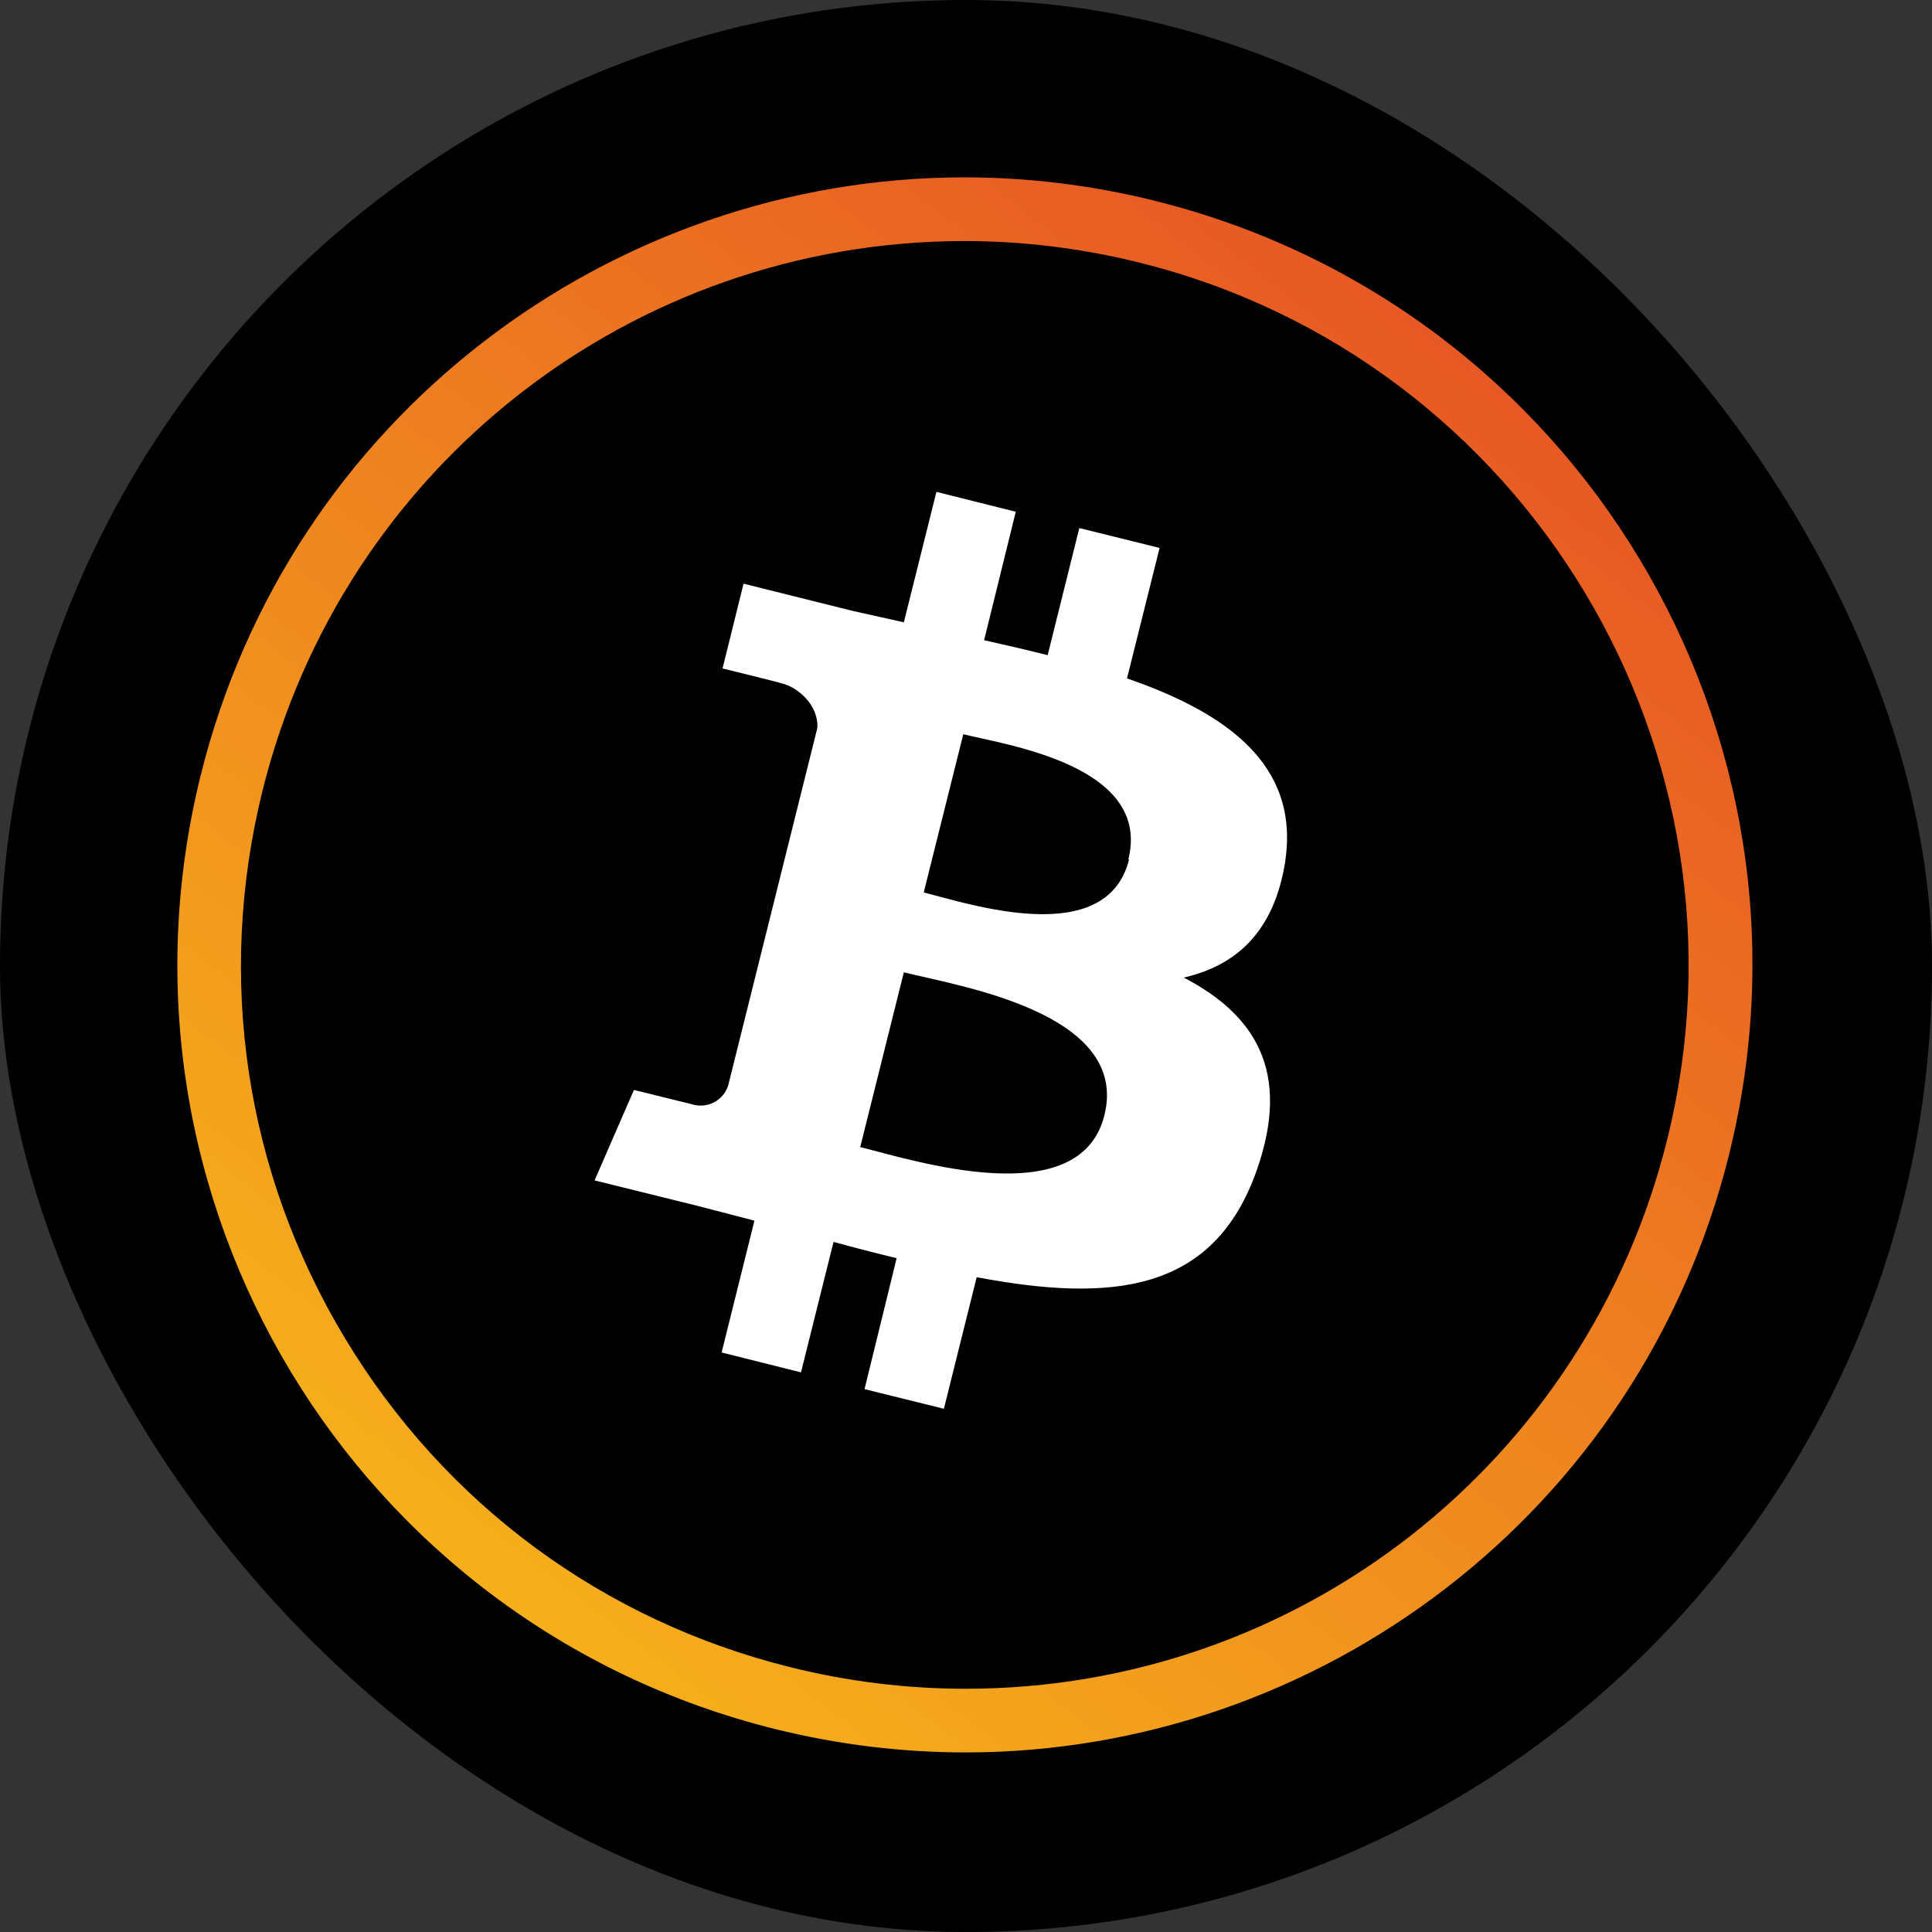
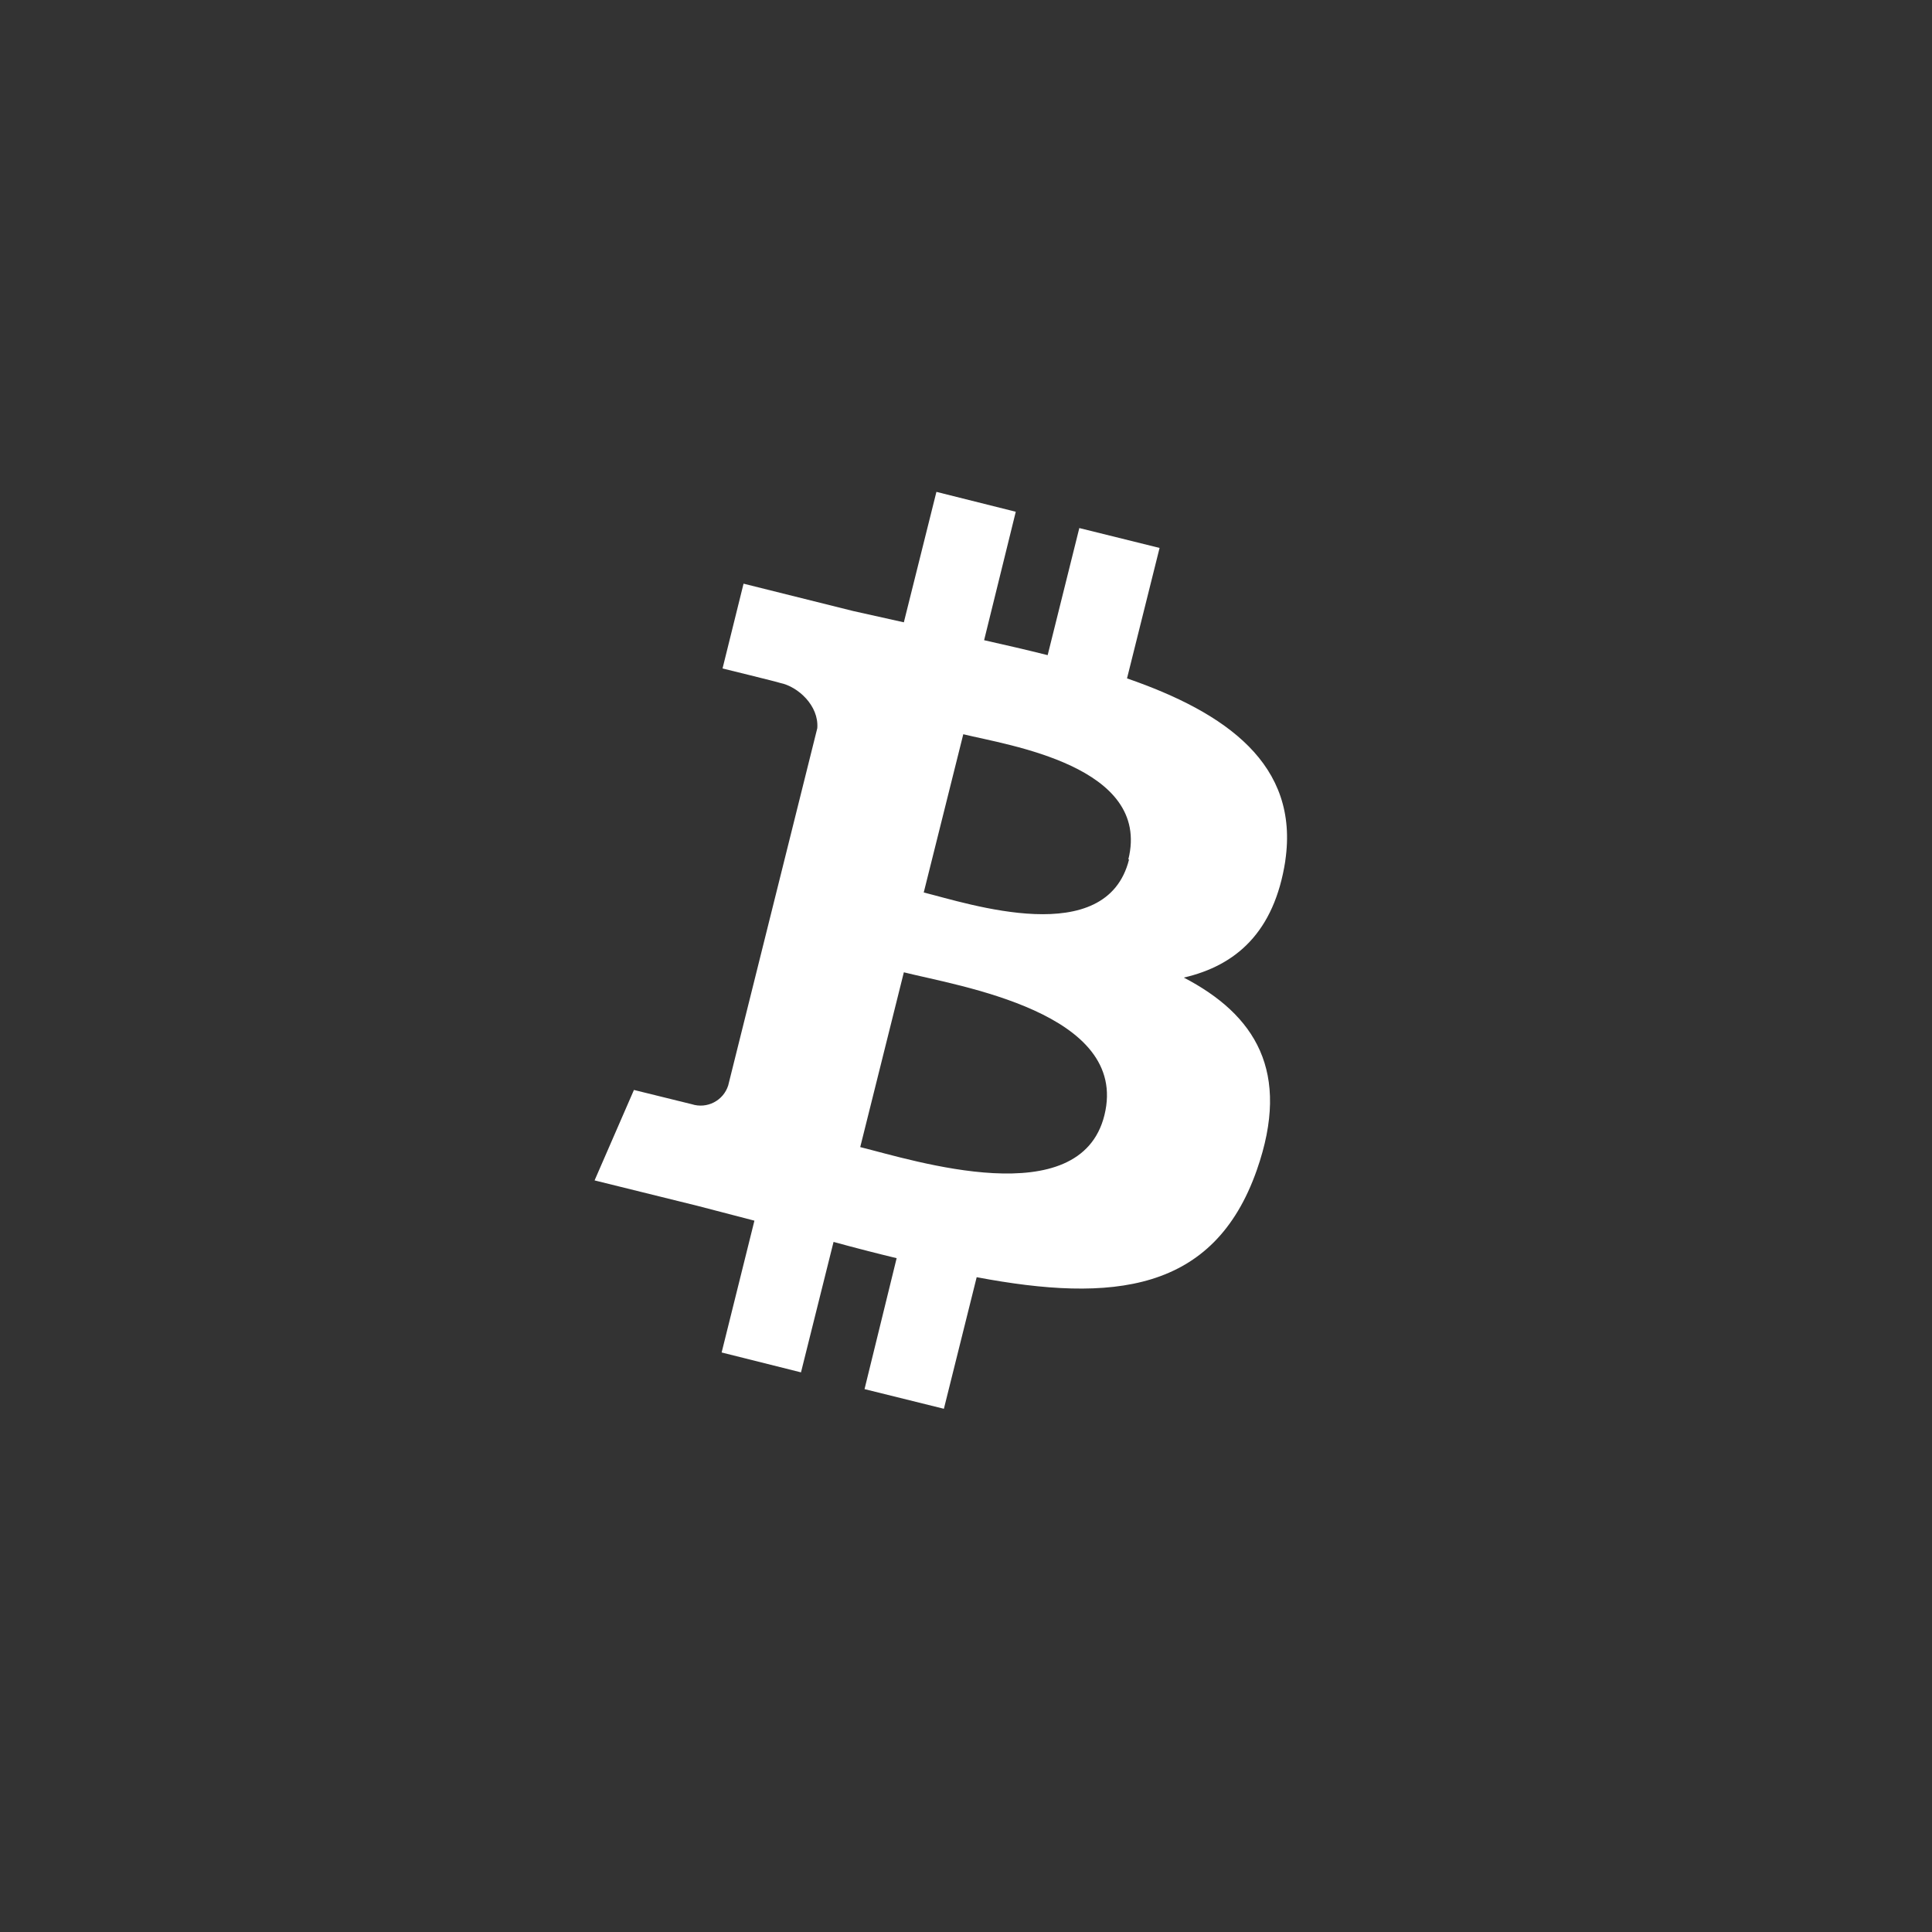
<svg xmlns="http://www.w3.org/2000/svg" width="512" height="512" viewBox="0 0 512 512" fill="none">
  <rect x="0" y="0" width="512" height="512" fill="#333333" stroke="none" />
-   <rect width="512" height="512" rx="256" fill="black" />
-   <path d="M306.5 53.33C306.31 53.28 306.12 53.23 305.93 53.18C289.06 49 272.19 47 255.56 47H255.48C161.87 47.04 76.731 110.52 53.181 205.48C25.451 317.34 93.641 430.5 205.48 458.23C222.35 462.41 239.23 464.41 255.87 464.41C349.51 464.41 434.68 400.91 458.23 305.93C485.92 194.31 418.05 81.33 306.5 53.33ZM441.85 301.88C420.58 387.64 344.1 447.54 255.87 447.54C240.35 447.54 224.76 445.63 209.55 441.85C159.83 429.52 117.89 398.57 91.451 354.69C65.01 310.81 57.24 259.27 69.57 209.55C90.831 123.81 167.4 63.92 255.61 63.88C271.1 63.88 286.67 65.8 302 69.6L302.19 69.65L302.39 69.7C404.68 95.37 467.24 199.52 441.85 301.88Z" fill="url(#paint0_linear_1960_5953)" />
  <path d="M299.21 227.77C293.22 251.74 256.67 239.45 244.8 236.52L255.28 194.58C266.96 197.46 305.2 202.97 299.02 227.77H299.21ZM292.68 295.55C286.21 321.67 242.23 307.54 227.97 303.99L239.53 257.67C253.79 261.27 299.45 268.28 292.68 295.55ZM340.61 228.13C344.39 202.6 324.97 188.88 298.67 179.78L307.3 145.21L286.03 139.94L277.64 173.62C272.13 172.24 266.44 170.92 260.8 169.66L269.19 135.62L248.16 130.35L239.53 164.92L226.11 161.93L197.05 154.68L191.48 177.15C191.48 177.15 206 180.7 206.76 180.99C211.46 181.94 217.05 187 216.59 192.98L192.98 287.66C191.69 291.7 187.38 293.92 183.34 292.63C182.89 292.51 168 288.85 168 288.85L157.57 312.82L184.95 319.59L199.93 323.49L191.24 358.42L212.27 363.69L220.9 329.12C226.57 330.68 232.15 332.11 237.62 333.43L229.11 368.13L250.14 373.34L258.83 338.47C294.78 345.25 321.69 342.54 333.07 310.07C342.24 283.94 332.59 268.9 313.72 259.07C327.5 255.89 337.69 247.08 340.62 228.15L340.61 228.13Z" fill="white" />
  <defs>
    <linearGradient id="paint0_linear_1960_5953" x1="127.001" y1="420.009" x2="384.417" y2="91.418" gradientUnits="userSpaceOnUse">
      <stop stop-color="#F6AF1B" />
      <stop offset="1" stop-color="#E75924" />
    </linearGradient>
  </defs>
</svg>